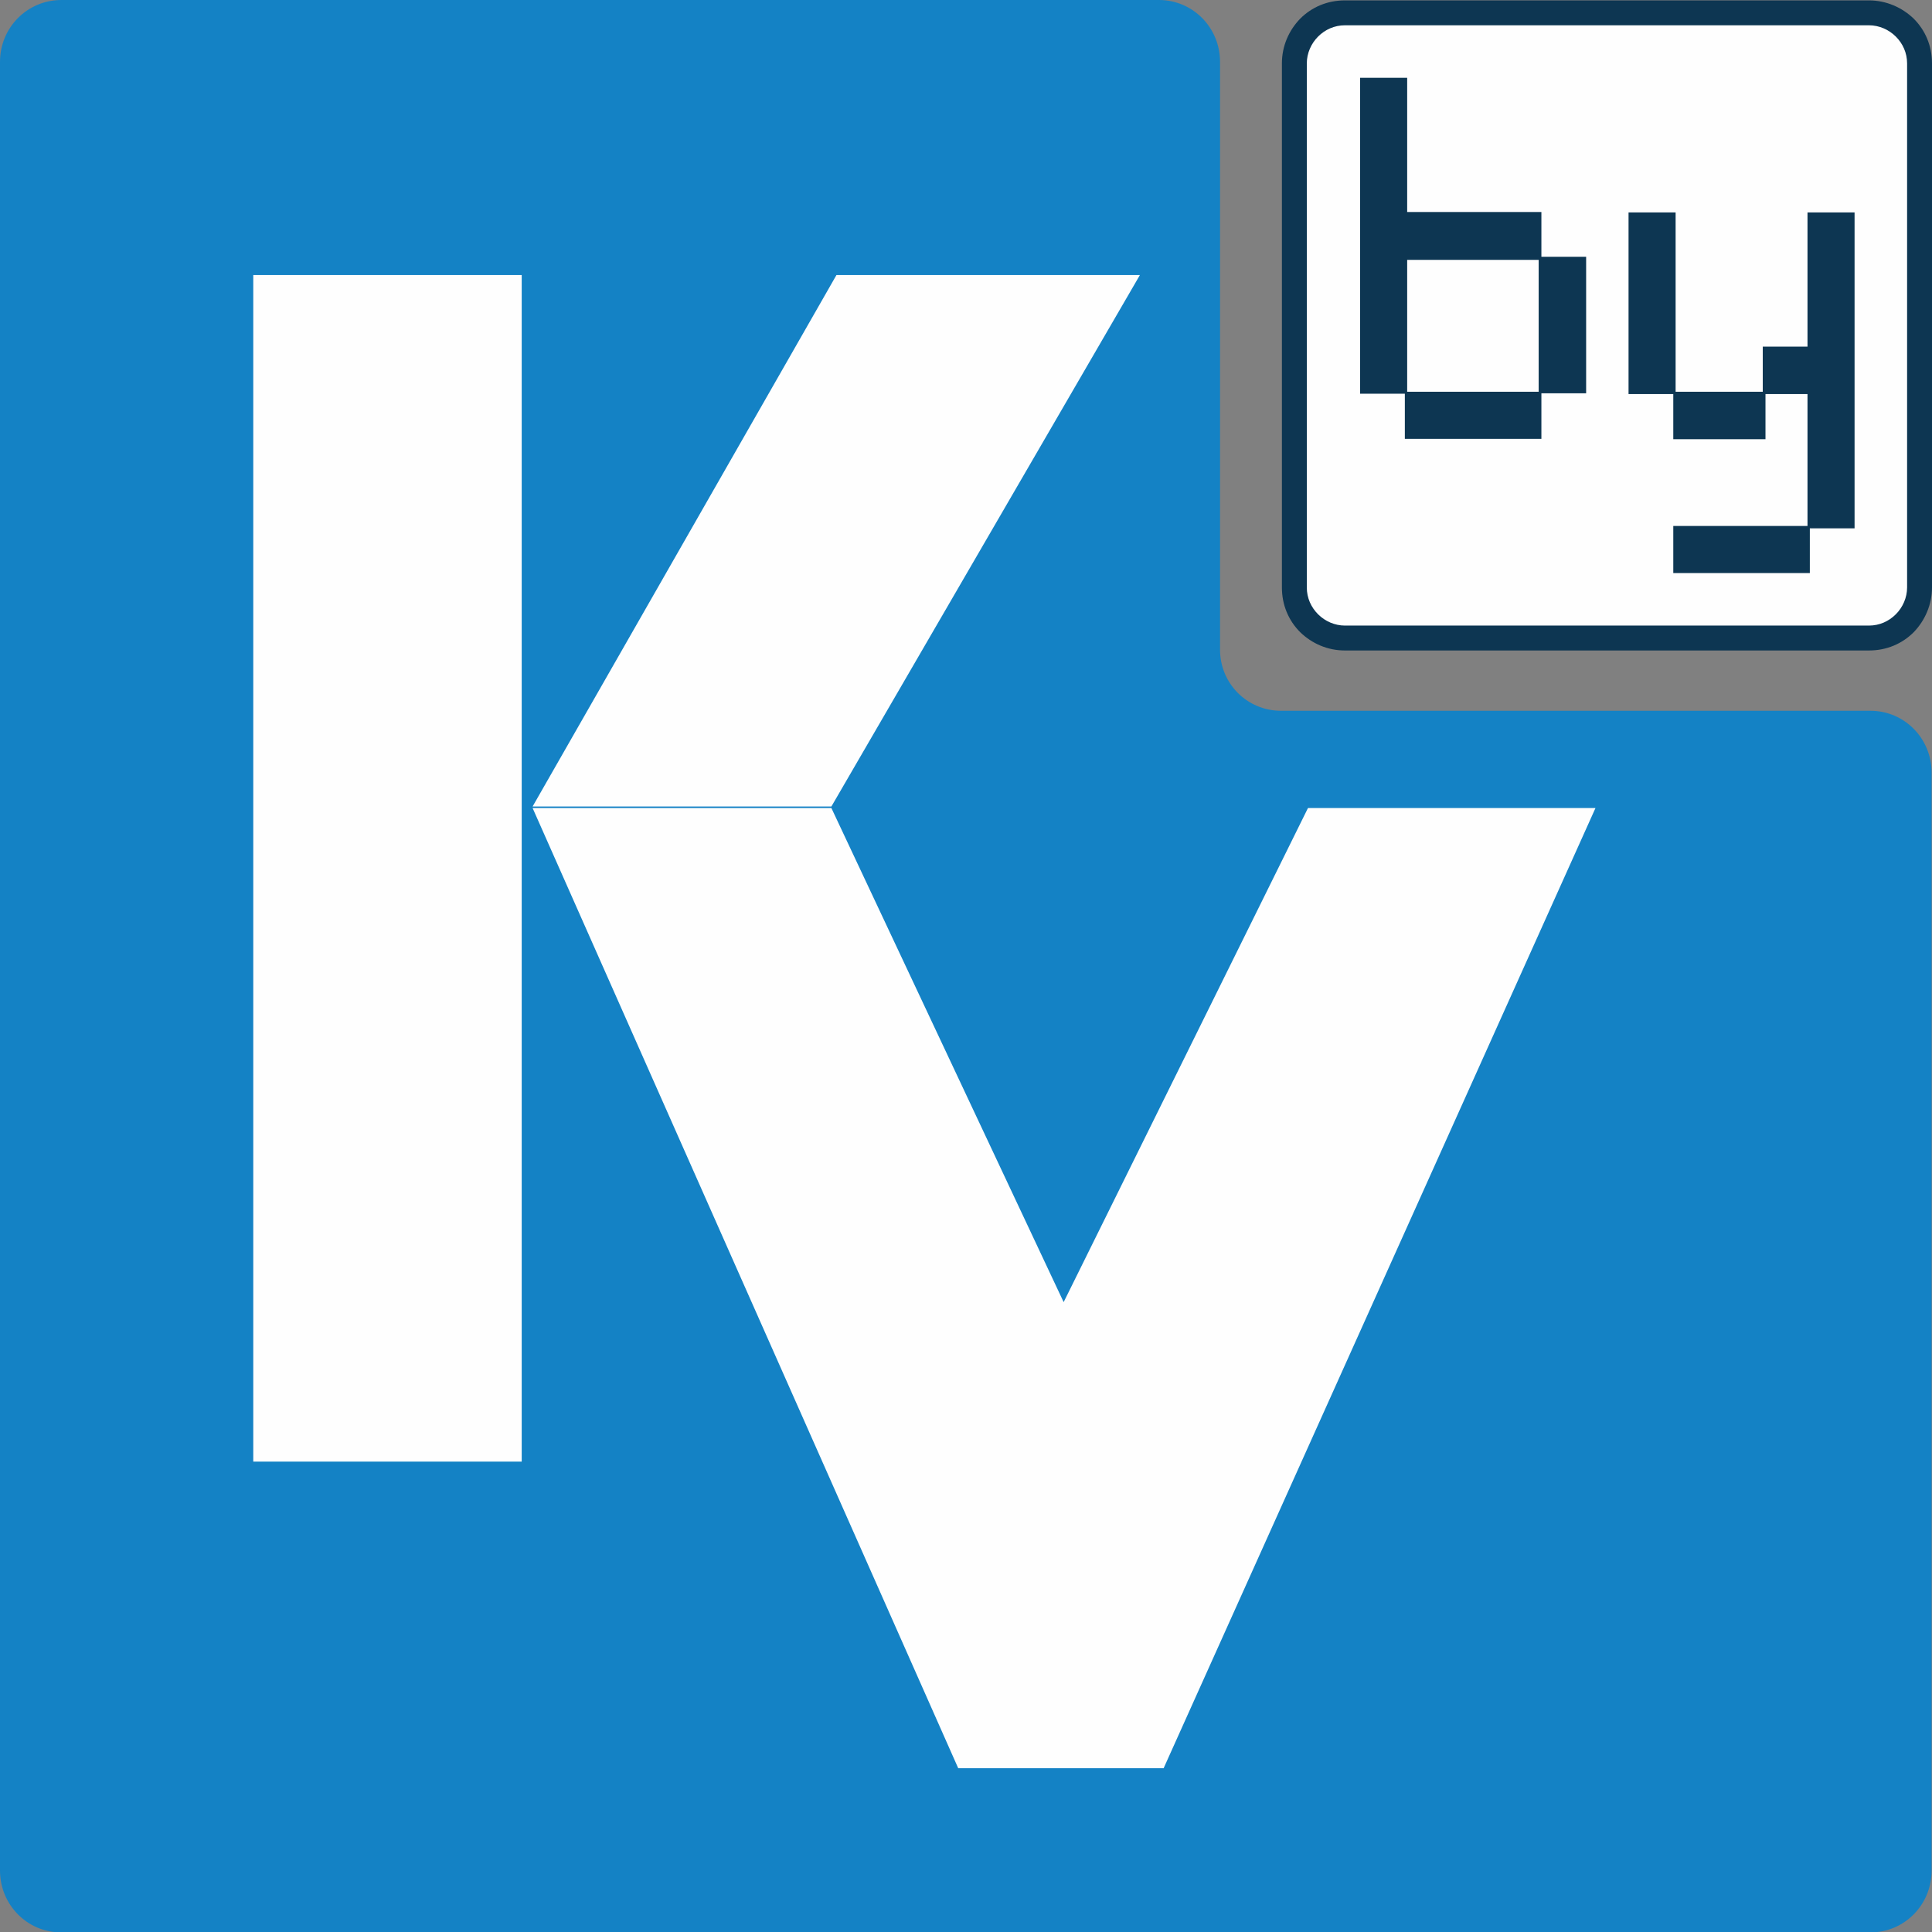
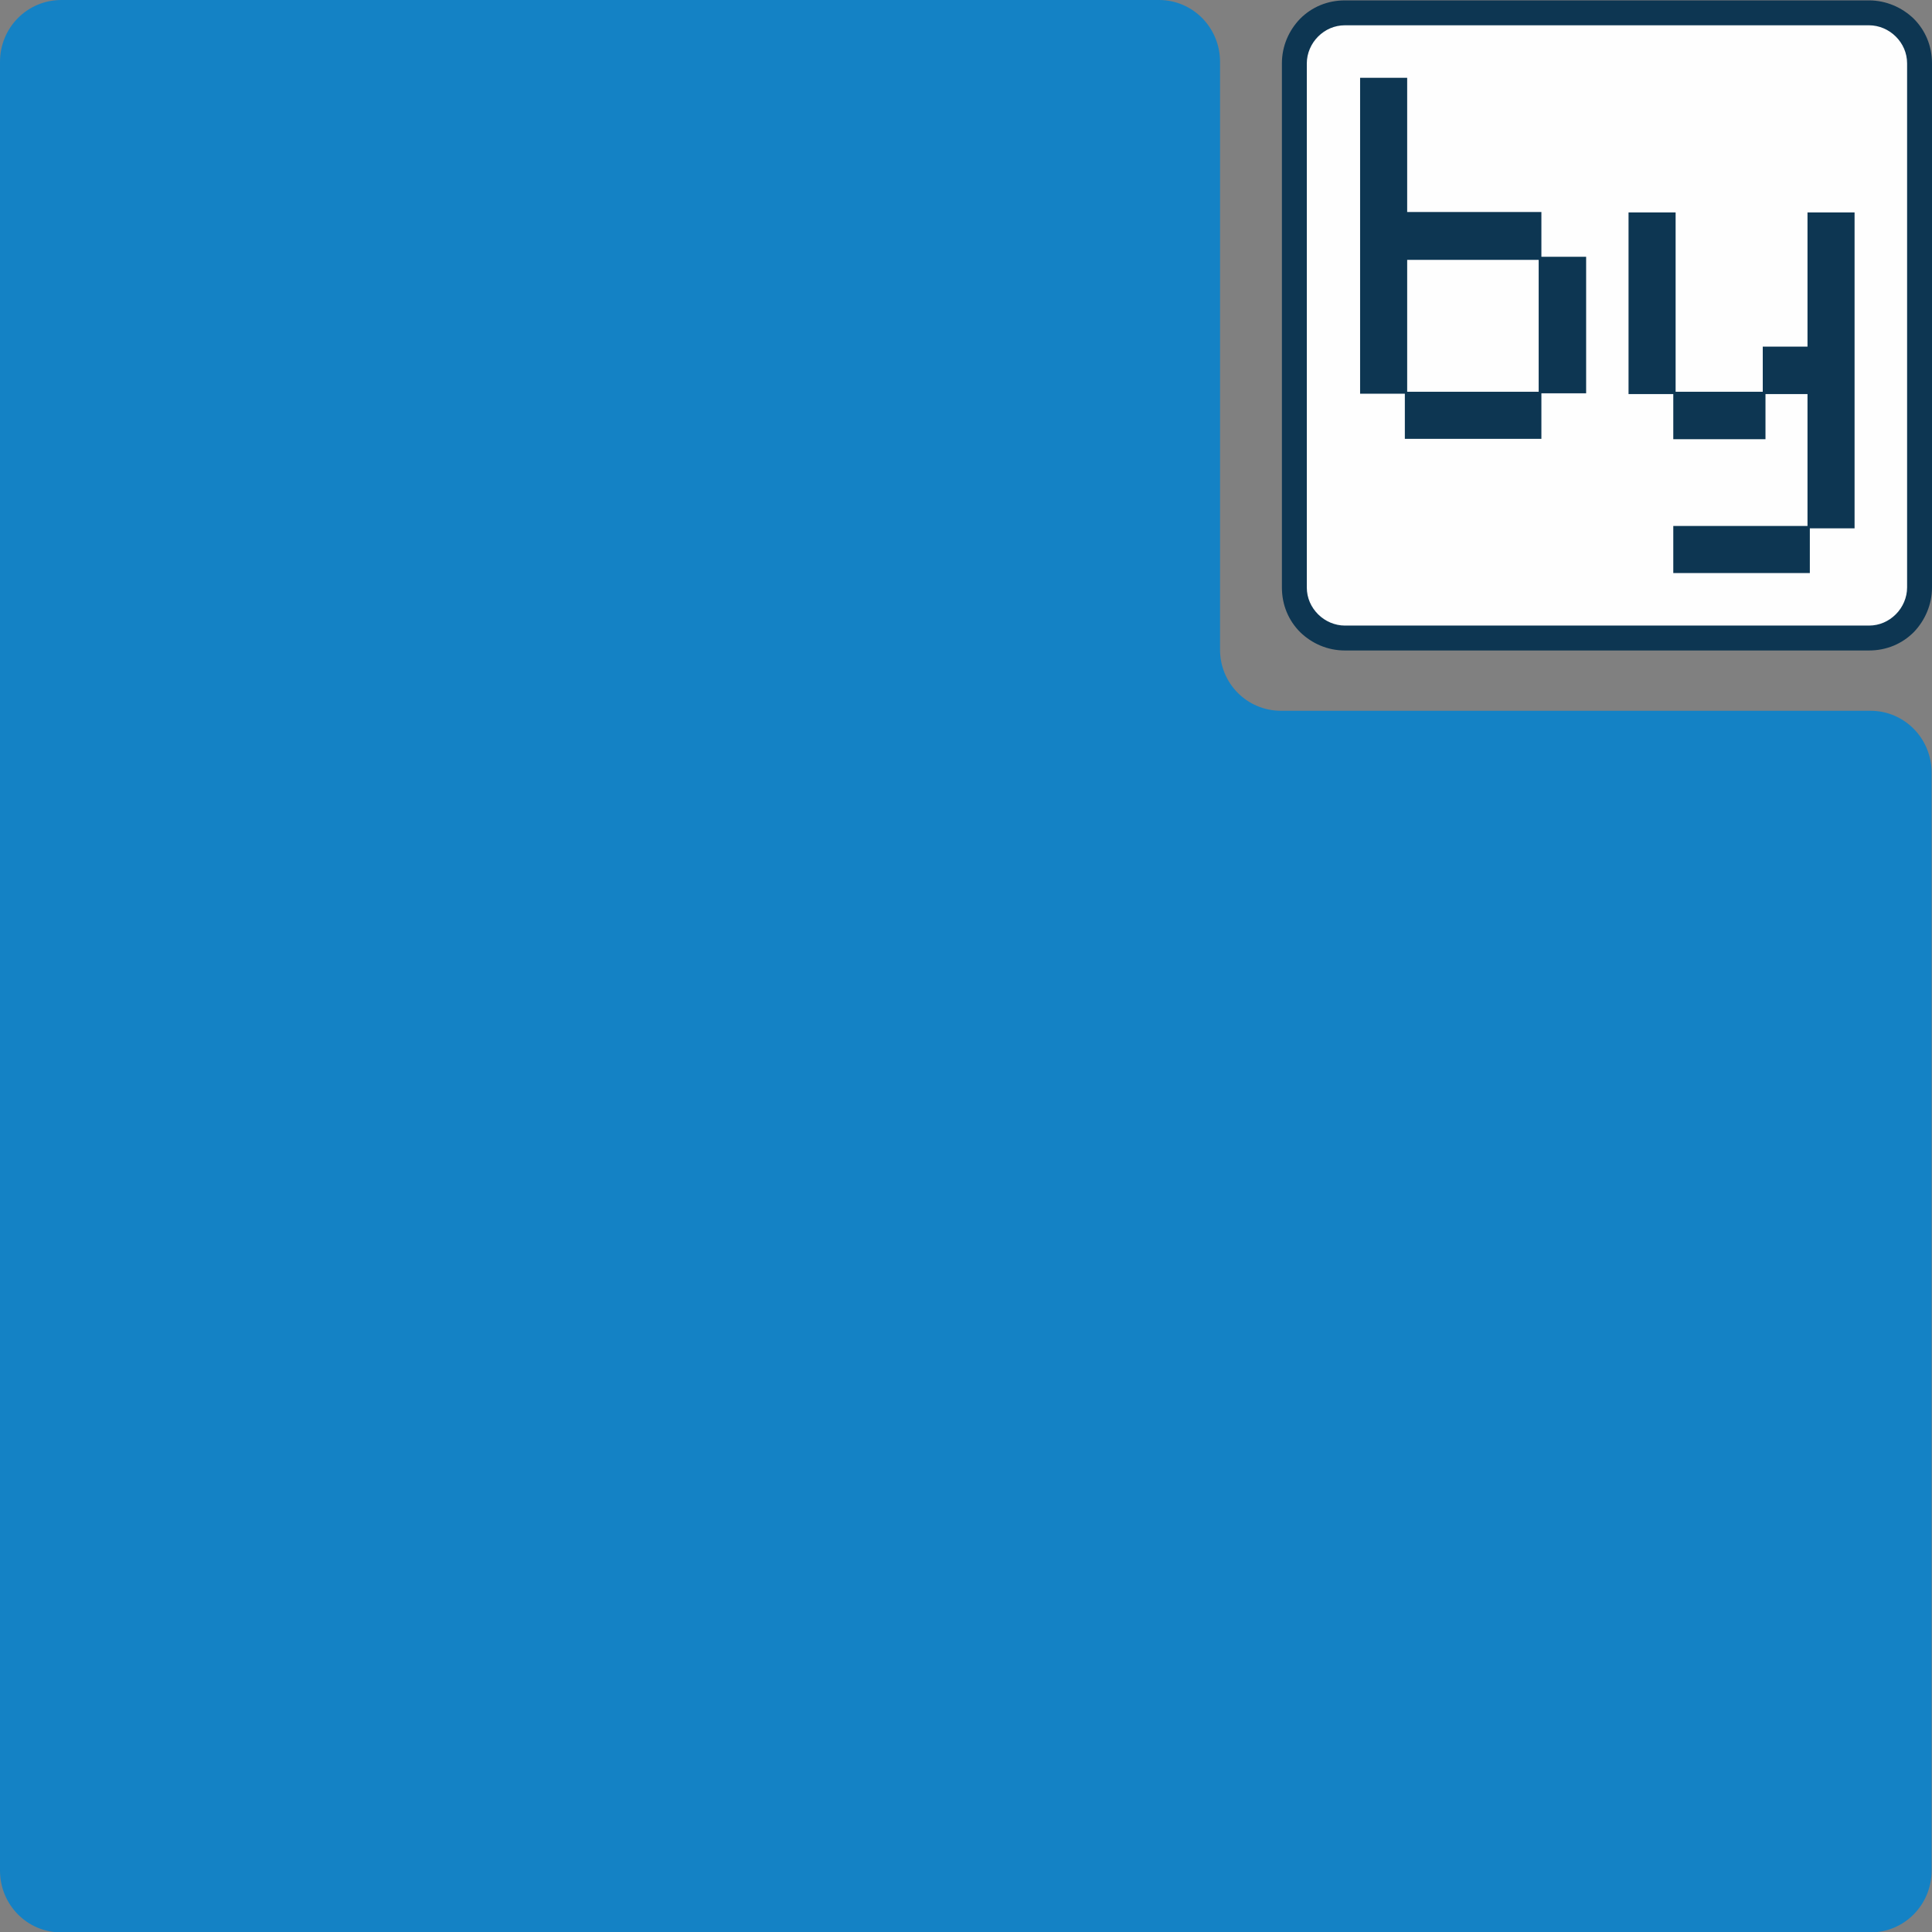
<svg xmlns="http://www.w3.org/2000/svg" xml:space="preserve" width="61.92mm" height="61.92mm" version="1.1" style="shape-rendering:geometricPrecision; text-rendering:geometricPrecision; image-rendering:optimizeQuality; fill-rule:evenodd; clip-rule:evenodd" viewBox="0 0 4966 4966">
  <rect x="0" y="0" width="4966" height="4966" fill="#808080" stroke="none" />
  <defs>
    <style type="text/css">
   
    .fil2 {fill:#1482C5}
    .fil1 {fill:#0D3652;fill-rule:nonzero}
    .fil0 {fill:#FEFEFE;fill-rule:nonzero}
   
  </style>
  </defs>
  <g id="Layer_x0020_1">
    <path class="fil0" d="M3457 33l1348 0c72,0 130,58 130,130l0 1348c0,72 -58,130 -130,130l-1348 0c-72,0 -130,-58 -130,-130l0 -1348c0,-72 58,-130 130,-130z" />
    <path class="fil1" d="M3457 1l1347 0c44,0 85,18 115,47l0 0 0 0c30,30 47,70 47,115l0 1347c0,44 -18,85 -47,115l0 0c-30,30 -70,47 -115,47l-1347 0c-45,0 -85,-18 -115,-47 -30,-30 -47,-70 -47,-115l0 -1347c0,-45 18,-85 47,-115l0 0c30,-30 70,-47 115,-47zm1347 64l-1347 0c-27,0 -51,11 -69,29l0 0c-18,18 -29,43 -29,69l0 1347c0,27 11,51 29,69 18,18 43,29 69,29l1347 0c27,0 51,-11 69,-29l0 0c18,-18 29,-43 29,-69l0 -1347c0,-27 -11,-51 -29,-69l0 0c-18,-18 -43,-29 -69,-29z" />
    <path class="fil2" d="M3293 1827c-88,0 -158,-71 -157,-159l0 -887 0 -622c0,-88 -70,-159 -157,-159l-2821 0c-88,0 -158,71 -158,159l0 4649c0,88 70,159 157,159l4651 0c87,0 157,-71 157,-159l0 -2822c0,-88 -70,-159 -157,-159l-739 0 -776 0 -1 1z" />
-     <polygon class="fil0" points="4101,2077 2991,4545 2463,4545 1369,2077 2137,2077 2734,3347 3362,2077 " />
-     <path class="fil0" d="M1341 707l0 3050 -690 0 0 -3050 690 0zm1589 0l-793 1366 -768 0 781 -1366 780 0 -1 0z" />
    <path class="fil1" d="M3617 1007l338 0 0 -339 -338 0 0 339zm345 121l-351 0 0 -116 -115 0 0 -812 121 0 0 345 345 0 0 115 115 0 0 351 -115 0 0 116 0 1zm690 345l-351 0 0 -121 345 0 0 -339 -108 0 0 116 -237 0 0 -116 -115 0 0 -467 121 0 0 461 224 0 0 -116 115 0 0 -345 121 0 0 812 -115 0 0 115z" />
  </g>
</svg>